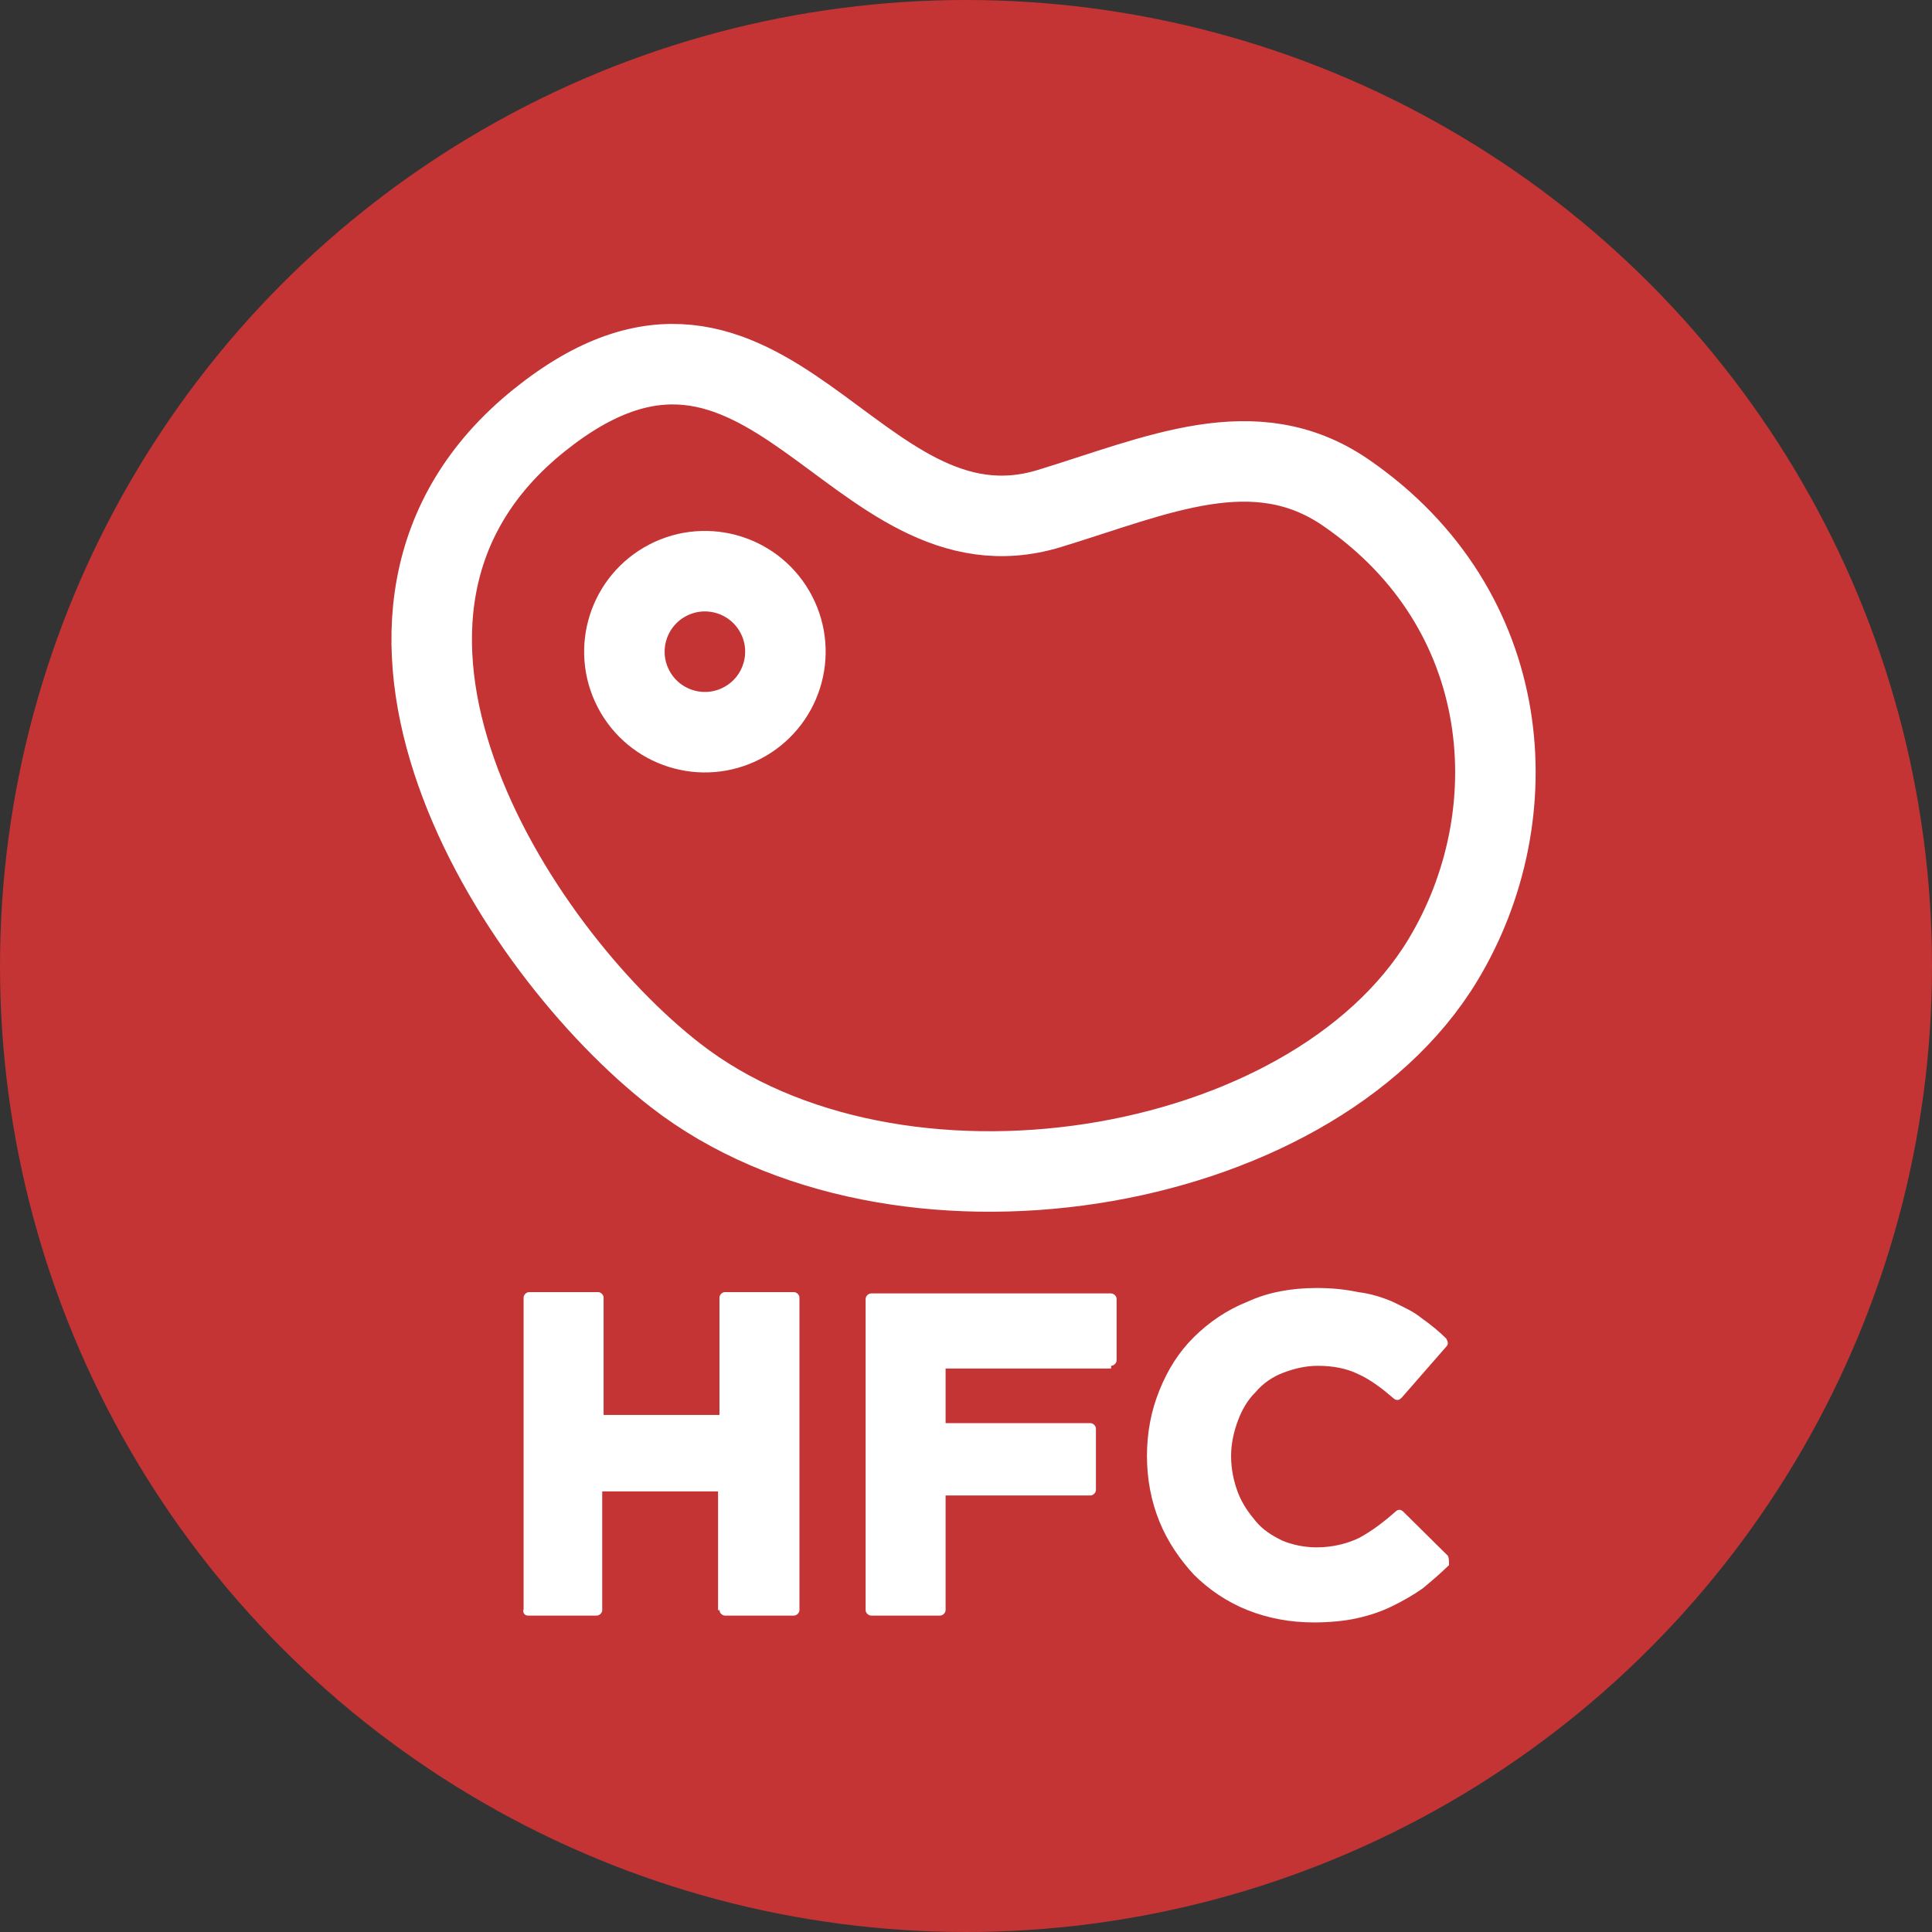
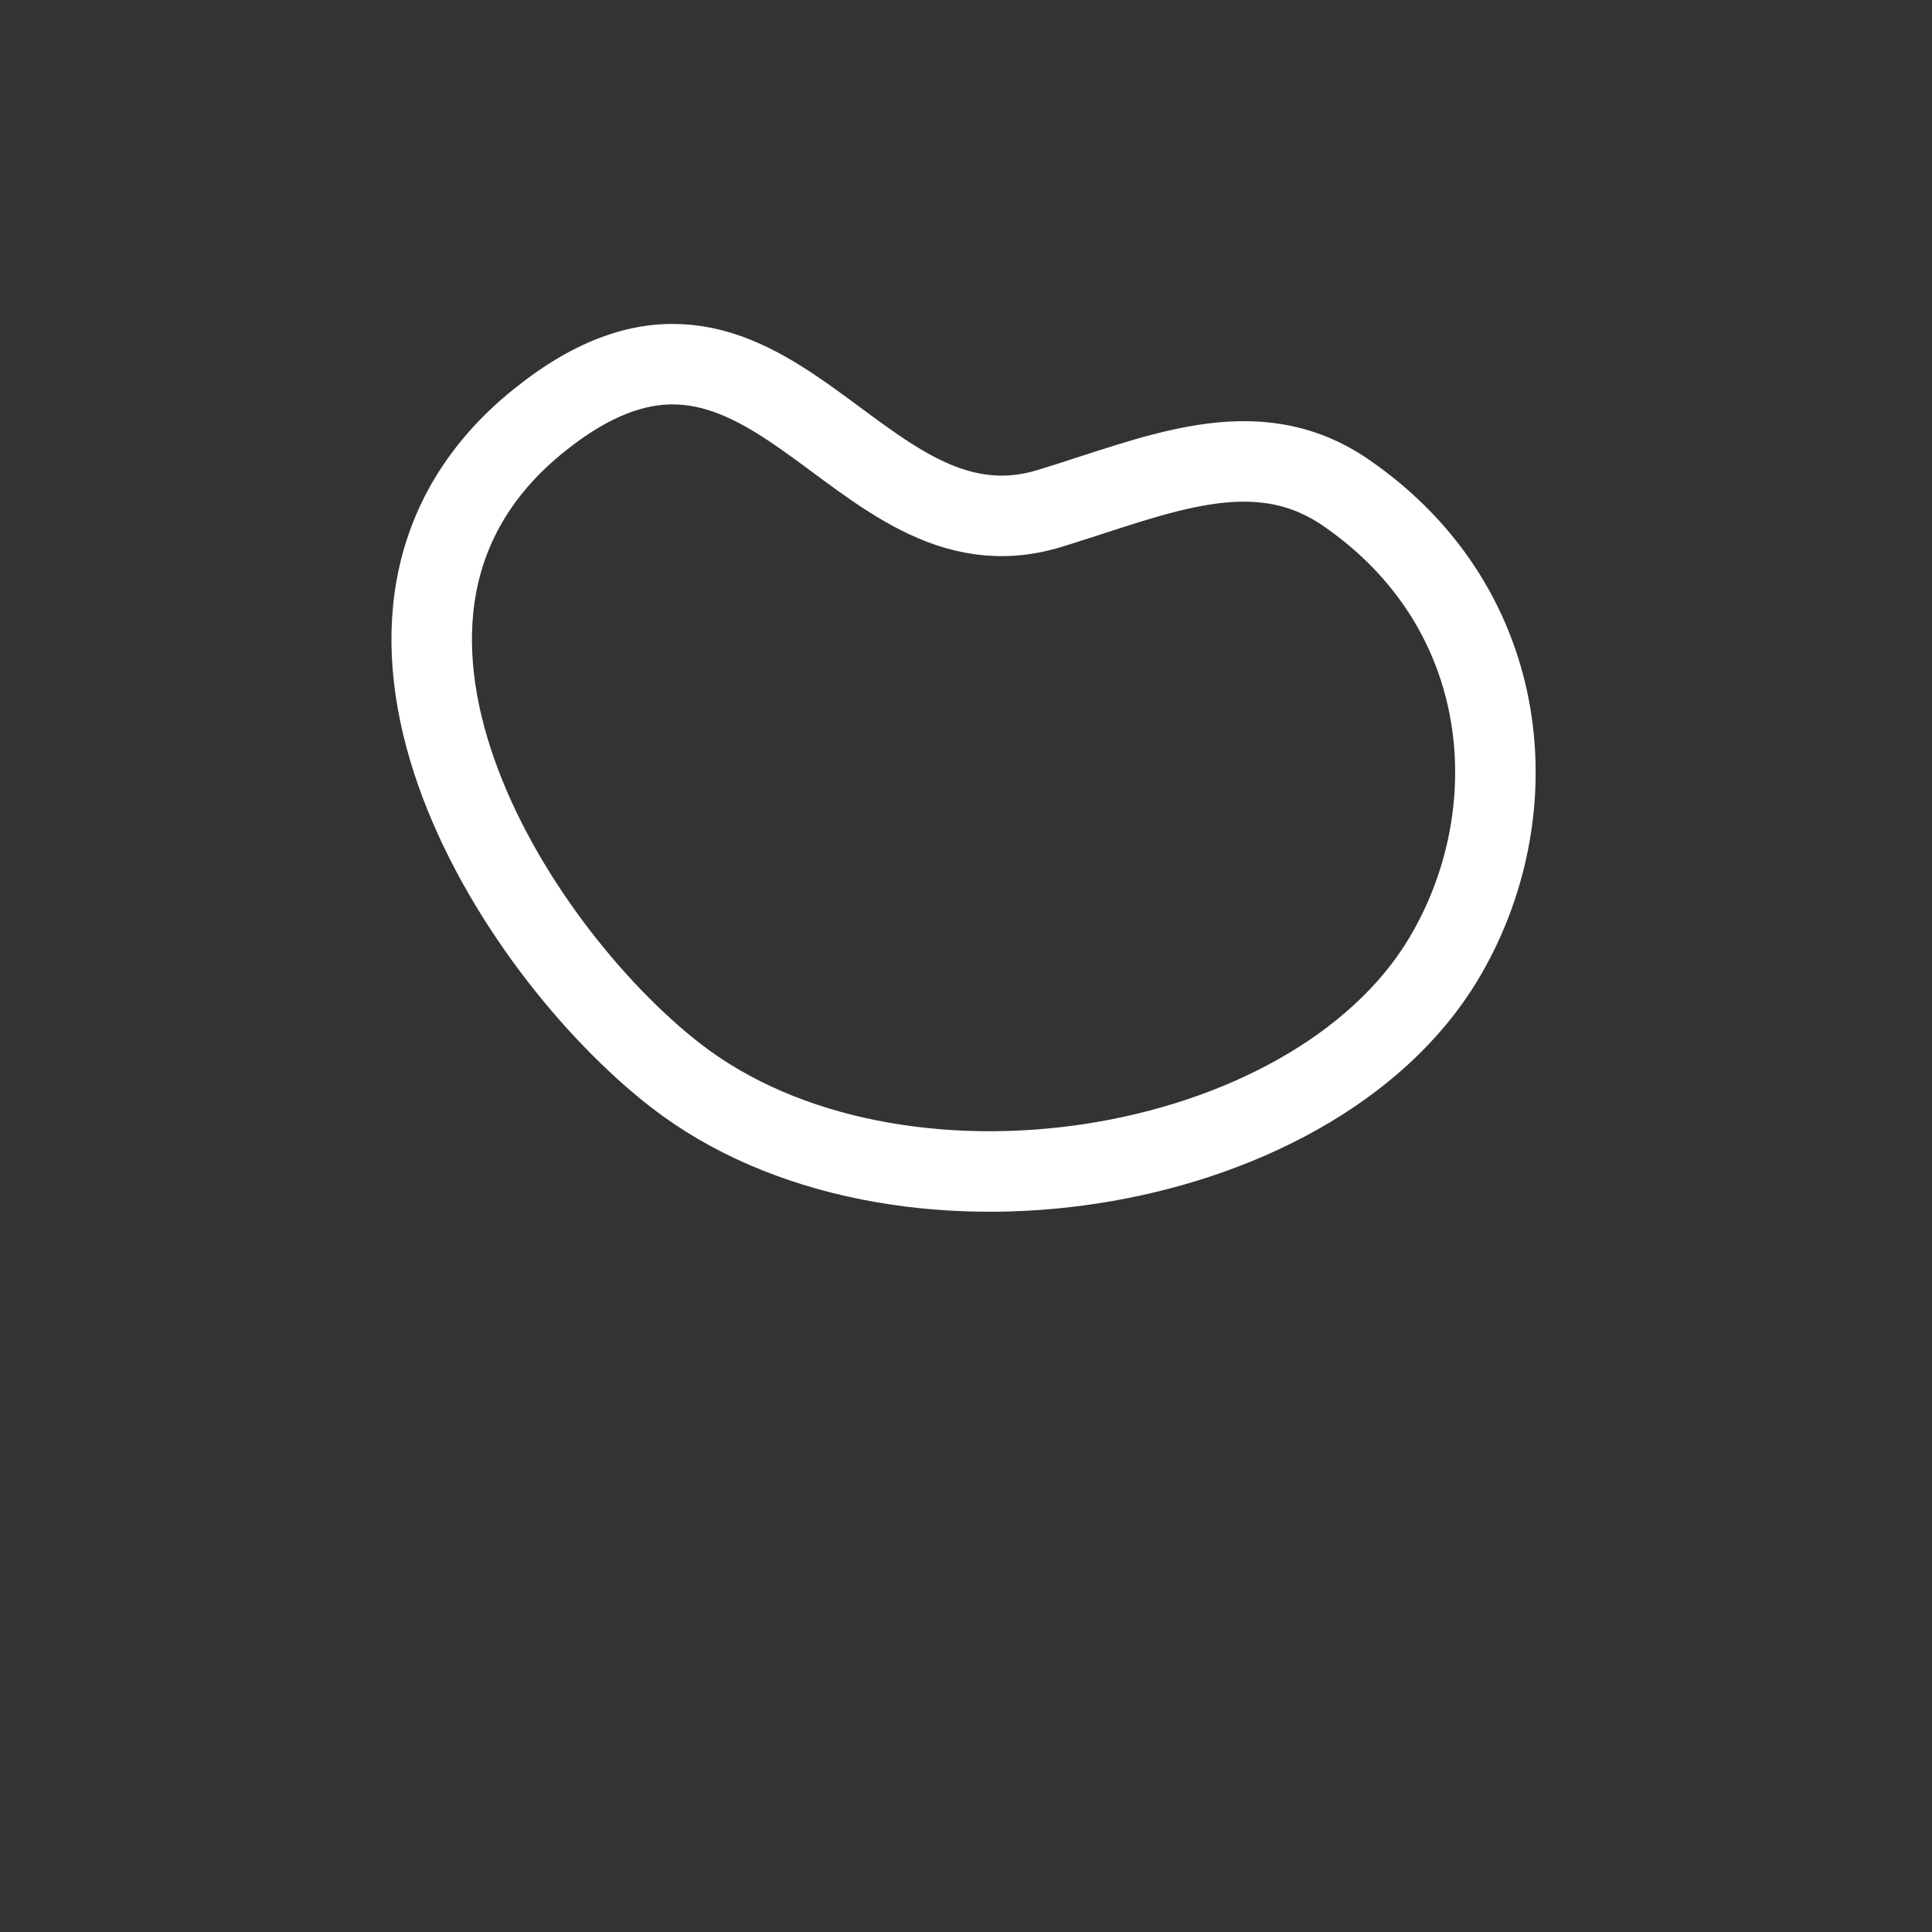
<svg xmlns="http://www.w3.org/2000/svg" width="48" height="48" viewBox="0 0 48 48" fill="none">
  <rect x="0" y="0" width="48" height="48" fill="#333333" stroke="none" />
-   <circle cx="24" cy="24" r="24" fill="#C43434" />
-   <path d="M17.875 40.004C17.875 40.072 17.943 40.139 18.012 40.139H19.725C19.793 40.139 19.862 40.072 19.862 40.004V32.237C19.862 32.169 19.793 32.102 19.725 32.102H18.012C17.943 32.102 17.875 32.169 17.875 32.237V35.154H14.996V32.237C14.996 32.169 14.928 32.102 14.859 32.102H13.146C13.078 32.102 13.009 32.169 13.009 32.237V39.97C12.975 40.072 13.043 40.139 13.112 40.139H14.825C14.894 40.139 14.962 40.072 14.962 40.004V37.053H17.84V40.004H17.875Z" fill="white" />
-   <path d="M27.605 33.933C27.673 33.933 27.742 33.865 27.742 33.797V32.271C27.742 32.203 27.673 32.135 27.605 32.135H21.643C21.574 32.135 21.506 32.203 21.506 32.271V40.004C21.506 40.071 21.574 40.139 21.643 40.139H23.356C23.425 40.139 23.493 40.071 23.493 40.004V37.155H27.091C27.159 37.155 27.228 37.087 27.228 37.019V35.493C27.228 35.425 27.159 35.357 27.091 35.357H23.493V34.001H27.605V33.933Z" fill="white" />
-   <path d="M35.966 38.647L34.869 37.562C34.801 37.494 34.732 37.494 34.664 37.562C34.355 37.833 34.081 38.037 33.773 38.206C33.499 38.342 33.122 38.444 32.711 38.444C32.402 38.444 32.094 38.376 31.854 38.274C31.58 38.139 31.374 38.003 31.203 37.8C31.032 37.596 30.86 37.359 30.758 37.087C30.655 36.816 30.586 36.511 30.586 36.172C30.586 35.866 30.655 35.561 30.758 35.29C30.86 35.018 30.997 34.781 31.203 34.578C31.374 34.374 31.614 34.205 31.888 34.103C32.162 34.001 32.436 33.933 32.745 33.933C33.122 33.933 33.464 34.001 33.739 34.137C34.047 34.272 34.355 34.51 34.629 34.747C34.664 34.781 34.698 34.781 34.732 34.781C34.766 34.781 34.801 34.747 34.835 34.713L35.931 33.458C36 33.391 35.966 33.323 35.931 33.255C35.76 33.085 35.554 32.916 35.315 32.746C35.109 32.577 34.869 32.475 34.595 32.339C34.355 32.237 34.047 32.136 33.739 32.102C33.43 32.034 33.087 32 32.711 32C32.094 32 31.511 32.102 30.997 32.339C30.483 32.543 30.038 32.848 29.661 33.221C29.284 33.594 29.01 34.035 28.805 34.544C28.599 35.052 28.496 35.595 28.496 36.172C28.496 36.748 28.599 37.291 28.805 37.8C29.01 38.308 29.318 38.749 29.661 39.122C30.038 39.495 30.483 39.8 30.997 40.004C31.511 40.207 32.059 40.309 32.642 40.309C33.019 40.309 33.396 40.275 33.704 40.207C34.013 40.14 34.321 40.038 34.595 39.902C34.869 39.767 35.109 39.631 35.349 39.461C35.554 39.292 35.794 39.088 36 38.885C36 38.783 36 38.681 35.966 38.647Z" fill="white" />
  <path d="M13.401 10.438C19.084 5.878 21.188 14.125 26.071 12.634C28.745 11.818 31.171 10.681 33.438 12.24C37.655 15.139 38.019 20.259 35.847 23.853C32.565 29.284 22.231 30.954 16.777 26.712C12.741 23.574 7.435 15.224 13.401 10.438Z" stroke="white" stroke-width="2" stroke-linecap="round" stroke-linejoin="round" />
-   <circle cx="17.513" cy="16.191" r="2" transform="rotate(-27.428 17.513 16.191)" stroke="white" stroke-width="2" stroke-linecap="round" stroke-linejoin="round" />
</svg>